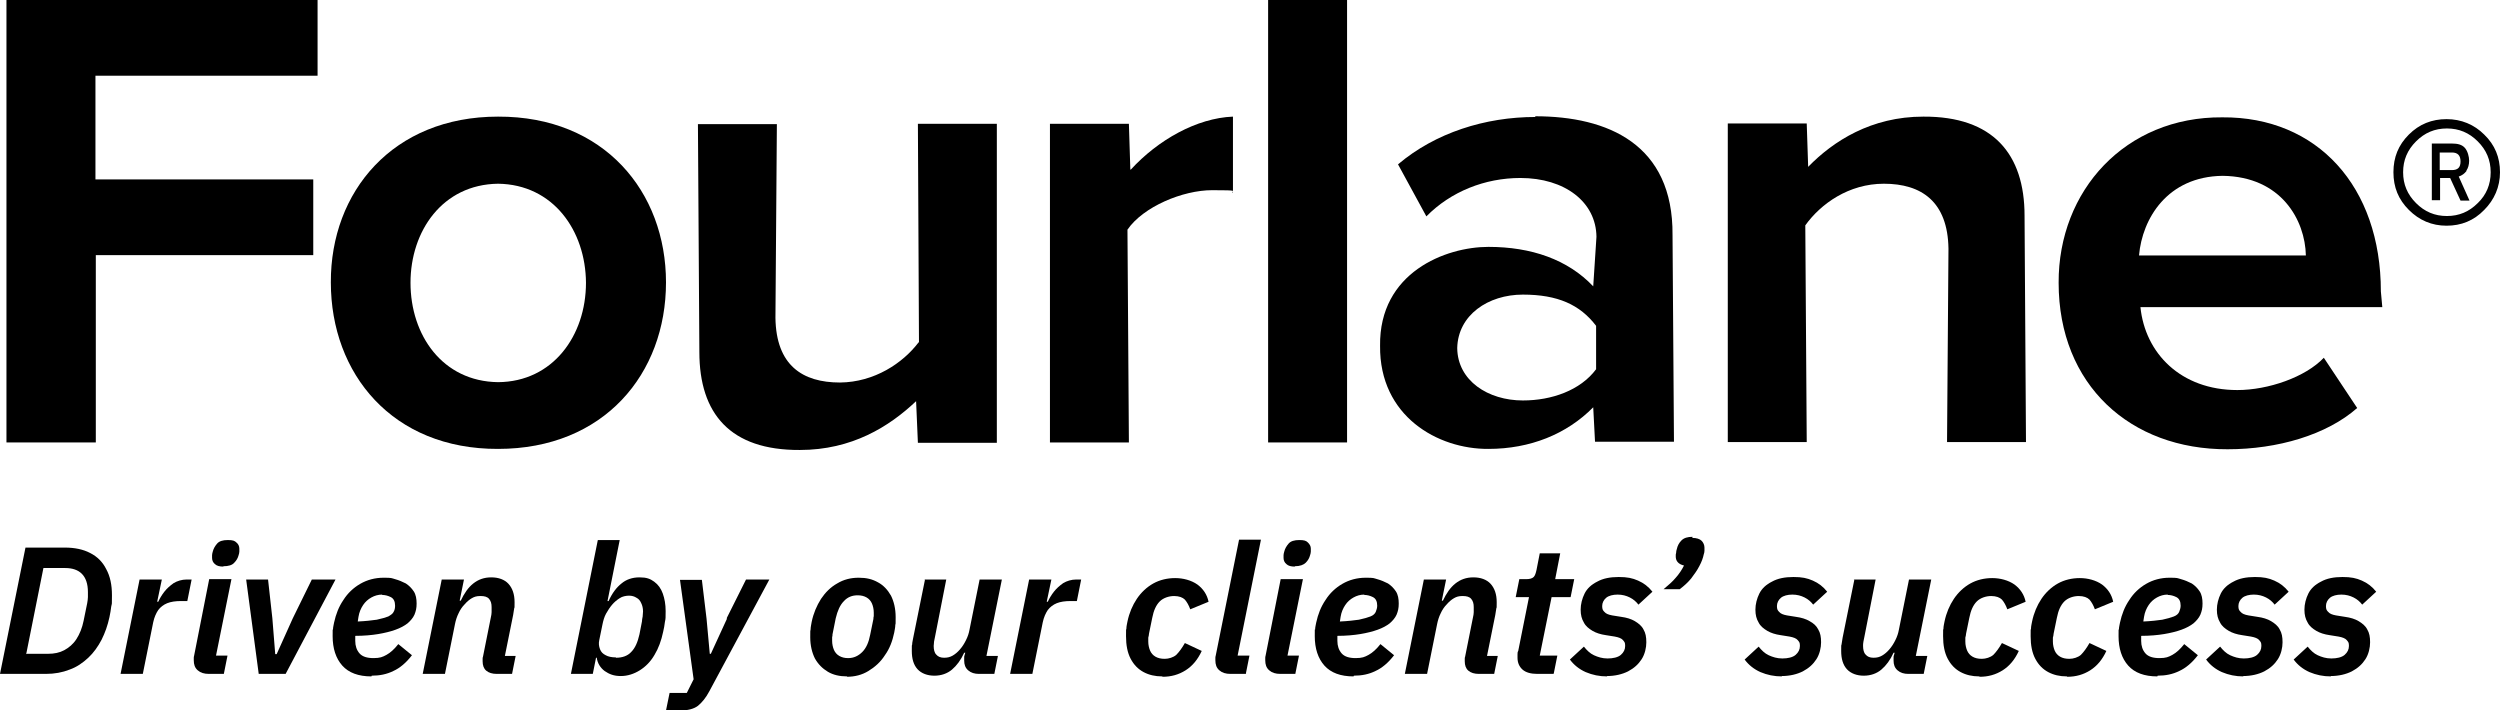
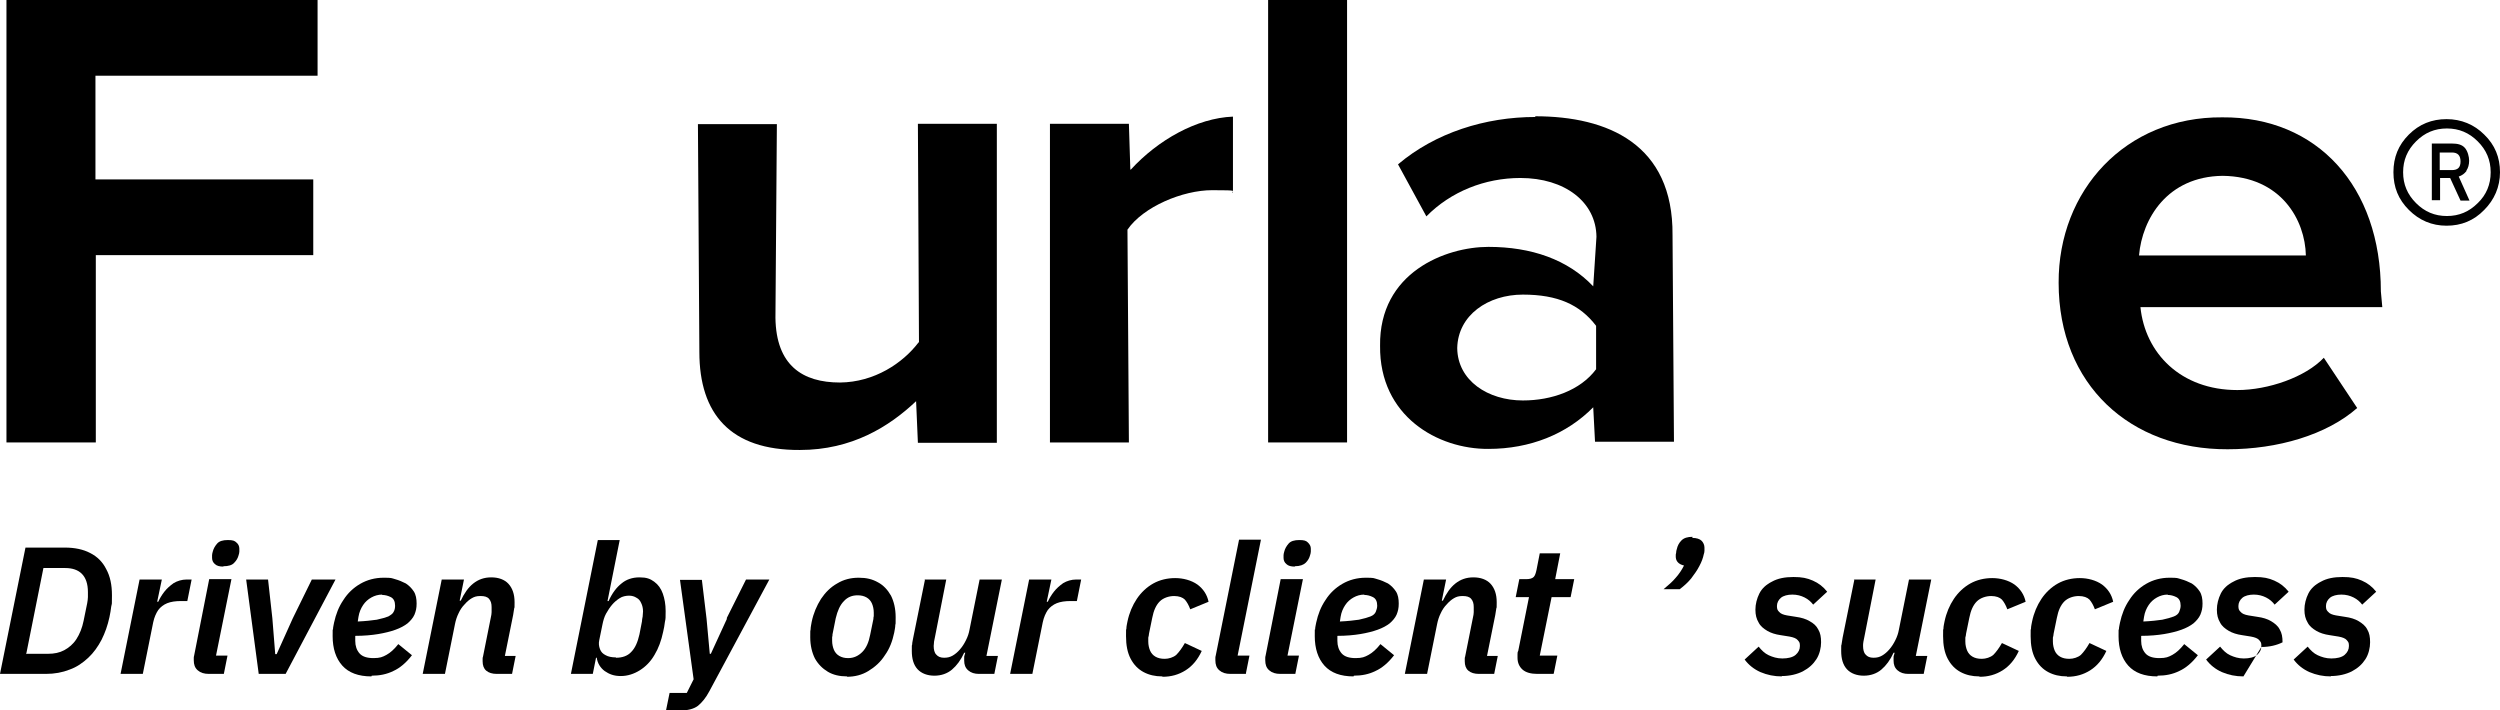
<svg xmlns="http://www.w3.org/2000/svg" id="Layer_1" version="1.1" viewBox="0 0 696.7 197.9">
  <g>
    <polygon points="1.8 123.3 26.7 123.3 26.7 71.1 87.3 71.1 87.3 50 26.6 50 26.6 21.1 88.5 21.1 88.5 0 1.8 0 1.8 123.3" />
    <path d="M256,95.4c-4.4,5.8-12.3,11.1-21.9,11.2-10.5,0-17.8-4.8-18-18l.4-54h-22l.4,63.5c0,17.2,8.6,27.4,28,27.3,14.5,0,24.9-6.5,32.4-13.6l.5,11.6h22V34.5h-22l.3,60.9Z" />
    <path d="M315,47.2l-.4-12.7h-22v88.8h22l-.4-59.3c4.4-6.4,15.4-11,23.6-11s5.1.2,5.8.8v-21.3c-10.1.4-20.9,6.5-28.5,14.8Z" />
    <rect x="353.4" width="22" height="123.3" />
-     <path d="M536,32.5c-14.5,0-25.1,6.8-32.1,14l-.4-12.1h-22v88.8h22l-.4-60.4c4.3-6,12.1-11.6,21.9-11.6,10.5,0,17.8,5,18,18.1l-.4,53.9h22l-.4-63.1c0-17.2-8.8-27.7-28.2-27.6Z" />
-     <path d="M138.8,32.5c-29.3,0-46.7,20.9-46.6,46.2,0,25.5,17.2,46.5,46.6,46.4,29.5,0,46.8-20.9,46.8-46.4,0-25.2-17.2-46.3-46.8-46.2ZM138.8,106.5c-15.5-.2-24.4-13.1-24.4-27.7,0-14.4,8.9-27.4,24.4-27.6,15.4.2,24.4,13.1,24.5,27.6,0,14.7-9.2,27.6-24.5,27.7Z" />
    <path d="M427.9,32.6c-14,0-27.9,4.4-38.3,13.2l7.9,14.5c6.8-6.9,16.3-10.7,26.2-10.7,12.4,0,21.1,6.7,21.2,16.4l-.9,13.8c-7.1-7.5-17.3-11-29.2-11s-30.5,7.1-30.2,27.6c-.2,19.6,16.1,28.8,30.2,28.7,11.6,0,21.8-4.1,29.2-11.6l.5,9.6h22l-.4-57.6c.2-25.3-18-33.1-38.3-33.1ZM444.8,102.9c-4.4,5.9-12.4,8.7-20.4,8.7-9.7,0-18.2-5.5-18.3-14.6.2-9.2,8.6-14.9,18.3-14.9s15.9,2.8,20.4,8.7v12.1Z" />
    <path d="M663.5,81.2c0-29.2-17.7-48.7-44.2-48.5-27-.2-45.7,20.4-45.6,46.1,0,28.5,20,46.5,47.1,46.4,13.9,0,27.6-4,36.1-11.5l-9.3-14c-5.1,5.4-15.5,9-24.1,9-15.8,0-25.7-10.3-27-23.1h67.4c0,0-.4-4.4-.4-4.4ZM596.1,71.2c.9-10.3,7.9-22,23.3-22.2,16.4.2,23,12.4,23.2,22.2h-46.5Z" />
    <path d="M692.3,37.5c-2.8-2.8-6.4-4.3-10.5-4.3s-7.6,1.4-10.5,4.3-4.3,6.3-4.3,10.5,1.4,7.6,4.3,10.5,6.4,4.4,10.5,4.4,7.6-1.4,10.5-4.4c2.8-2.8,4.4-6.4,4.4-10.5s-1.4-7.6-4.4-10.5ZM690.5,56.6c-2.4,2.4-5.2,3.6-8.6,3.6s-6.2-1.2-8.6-3.6c-2.4-2.4-3.6-5.2-3.6-8.6s1.2-6.2,3.6-8.6,5.2-3.6,8.6-3.6,6.2,1.2,8.6,3.6,3.6,5.2,3.6,8.6-1.2,6.3-3.6,8.6Z" />
    <path d="M687.3,47.6c.5-.7.8-1.7.8-2.8s-.4-2.7-1.2-3.6-2-1.2-3.6-1.2h-5.6v15.8h2.3v-6.2h2.8l2.9,6.3h2.5l-3-6.7c.9-.3,1.6-.8,2.2-1.6ZM683.3,47.4h-3.4v-4.9h3.4c1.6,0,2.4.8,2.4,2.5s-.8,2.4-2.4,2.4Z" />
  </g>
  <g>
    <path d="M0,187.8l7.1-35.2h11c2.7,0,5.1.5,7,1.5,2,1,3.5,2.5,4.5,4.5,1.1,2,1.6,4.4,1.6,7.3s0,2.1-.2,3.1c-.1,1-.3,2-.5,3-.5,2.3-1.2,4.3-2.2,6.3-1,1.9-2.2,3.6-3.7,5-1.5,1.4-3.2,2.6-5.2,3.3-2,.8-4.2,1.2-6.6,1.2H0ZM7.5,182.2h5.9c1.7,0,3.2-.3,4.5-1,1.3-.7,2.5-1.7,3.4-3.1.9-1.4,1.6-3.1,2-5.1l1-4.9c.1-.6.2-1.2.2-1.7,0-.6,0-1,0-1.4,0-2.3-.6-4-1.7-5.1-1.1-1.1-2.7-1.6-4.6-1.6h-6.1l-4.8,24Z" />
    <path d="M39.8,187.8h-6.2l5.3-26.3h6.2l-1.3,6.2h.3c.4-.9,1-1.9,1.7-2.8.7-.9,1.6-1.7,2.6-2.4,1-.6,2.3-1,3.6-1h1.4l-1.2,6h-1.8c-1.5,0-2.8.2-3.8.6-1,.4-1.9,1.1-2.5,1.9-.6.9-1.1,2-1.4,3.4l-2.9,14.4Z" />
    <path d="M62.4,187.8h-4.2c-1.3,0-2.3-.3-3.1-1-.8-.7-1.1-1.6-1.1-2.8s0-.4,0-.6c0-.2,0-.4.1-.7l4.2-21.3h6.2l-4.3,21.3h3.2l-1,5ZM62.3,157.9c-1.1,0-1.9-.2-2.4-.7-.5-.4-.8-1-.8-1.7s0-.5,0-.8c0-.3.1-.6.2-1,.2-.8.6-1.5,1.2-2.2.6-.7,1.6-1,3-1s1.9.2,2.4.7c.5.4.8,1,.8,1.7s0,.5,0,.8c0,.3-.1.7-.2,1-.2.8-.6,1.5-1.2,2.1-.6.7-1.6,1-3.1,1Z" />
    <path d="M79.5,187.8h-7.4l-3.5-26.3h6.1l1.2,10.8.8,10h.4l4.5-10,5.3-10.8h6.6l-13.9,26.3Z" />
    <path d="M103.5,188.5c-3.6,0-6.3-1-8.1-3-1.8-2-2.7-4.8-2.7-8.2s0-1.3.1-1.9c0-.6.2-1.3.3-1.9.5-2.3,1.3-4.4,2.6-6.3,1.2-1.9,2.8-3.4,4.7-4.5,1.9-1.1,4.1-1.7,6.5-1.7s2.1.1,3.2.4c1.1.3,2,.7,3,1.2.9.6,1.6,1.3,2.2,2.2.6.9.8,2.1.8,3.4s-.2,2.1-.6,3.1c-.4.9-1.1,1.7-1.9,2.4-.9.7-2,1.3-3.4,1.8-1.4.5-3,.9-4.8,1.2-1.8.3-4,.5-6.4.5,0,.3,0,.6,0,.8,0,.3,0,.5,0,.6,0,1.4.4,2.6,1.2,3.5.8.9,2.1,1.3,3.9,1.3s2.5-.3,3.6-.9c1.1-.6,2.2-1.6,3.3-3l3.8,3.1c-1.6,2.1-3.4,3.6-5.2,4.4-1.8.9-3.8,1.3-6,1.3ZM106.5,165.7c-1.1,0-2.1.3-3,.8-.9.5-1.7,1.2-2.3,2.1-.6.9-1.1,2-1.3,3.3l-.2,1.3c2.2-.1,3.9-.3,5.3-.5,1.4-.3,2.4-.6,3.2-.9.7-.4,1.3-.8,1.5-1.3.3-.5.4-1.1.4-1.7,0-1.2-.4-2-1.2-2.4-.8-.4-1.6-.6-2.4-.6Z" />
    <path d="M124,187.8h-6.2l5.3-26.3h6.2l-1.2,5.9h.3c1-2.1,2.1-3.7,3.5-4.8,1.4-1.1,3-1.7,5-1.7s3.7.6,4.8,1.8c1.1,1.2,1.7,2.9,1.7,5.1s0,1.2-.1,1.7-.2,1.2-.3,1.9l-2.3,11.4h3l-1,5h-4.3c-1.2,0-2.2-.3-2.9-.9-.7-.6-1-1.5-1-2.6s0-.5,0-.7c0-.2,0-.4.1-.6l2.2-11c.1-.5.2-.9.2-1.4,0-.5,0-.9,0-1.4,0-1-.2-1.7-.7-2.3-.5-.6-1.3-.8-2.4-.8s-1.7.2-2.4.6c-.7.4-1.4,1-2,1.7-.7.7-1.3,1.6-1.7,2.5-.5,1-.8,2-1,3l-2.8,13.9Z" />
    <path d="M159.1,187.8l7.5-37.3h6.1l-3.4,17h.3c1-2.2,2.2-3.8,3.6-4.9,1.3-1.1,3-1.7,5-1.7s3,.4,4.1,1.2c1.1.8,1.9,1.9,2.4,3.3.5,1.4.8,3,.8,4.9s0,2.1-.2,3c-.1,1-.3,1.9-.5,2.8-.5,2.4-1.3,4.6-2.4,6.4-1.1,1.9-2.5,3.3-4.1,4.3-1.6,1-3.4,1.6-5.3,1.6s-3.2-.5-4.5-1.4c-1.2-.9-2-2.2-2.2-3.7h-.2l-.9,4.5h-6.2ZM171.7,183.3c1.7,0,3.2-.5,4.2-1.6,1.1-1.1,1.8-2.7,2.3-4.9l.7-3.6c0-.4.1-.9.2-1.4,0-.5.1-1,.1-1.4,0-.9-.2-1.7-.5-2.3-.3-.7-.7-1.2-1.3-1.5-.6-.4-1.3-.6-2.1-.6s-1.9.2-2.6.7c-.8.5-1.5,1.1-2.1,1.8-.6.7-1.2,1.6-1.7,2.5-.5.9-.8,2-1,3l-.9,4.4c-.2.9-.1,1.7.2,2.5.3.8.8,1.3,1.6,1.7.7.4,1.7.6,2.8.6Z" />
    <path d="M202.5,172.3l5.4-10.8h6.5l-16.7,31.1c-1,1.9-2.1,3.2-3.2,4.1-1.2.9-2.9,1.3-5,1.3h-3.9l1-4.9h4.8l1.9-3.8-3.8-27.7h6.1l1.3,10.8.9,9.8h.3l4.5-9.8Z" />
    <path d="M236.1,188.5c-2.1,0-3.9-.4-5.4-1.3-1.5-.9-2.7-2.1-3.6-3.7-.8-1.6-1.3-3.6-1.3-5.9s0-1.5.1-2.2c0-.7.2-1.4.3-2.1.5-2.4,1.4-4.5,2.6-6.4,1.2-1.8,2.7-3.3,4.5-4.3,1.8-1.1,3.8-1.6,6-1.6s3.8.4,5.4,1.3c1.5.8,2.7,2.1,3.6,3.7.8,1.6,1.3,3.6,1.3,6s0,1.5-.1,2.2c0,.7-.2,1.4-.3,2.1-.5,2.4-1.3,4.5-2.6,6.3-1.2,1.9-2.8,3.3-4.6,4.4-1.8,1.1-3.8,1.6-6,1.6ZM236.4,183.4c1.5,0,2.8-.6,3.9-1.7,1.1-1.1,1.8-2.7,2.2-4.8l.9-4.4c0-.2,0-.5.1-.8,0-.3,0-.6,0-1,0-.9-.2-1.8-.5-2.5-.3-.7-.8-1.3-1.5-1.7-.7-.4-1.5-.6-2.5-.6-1.5,0-2.8.5-3.8,1.6-1.1,1.1-1.8,2.7-2.3,4.8l-.9,4.5c0,.2,0,.5-.1.8,0,.3,0,.6,0,1,0,.9.2,1.8.5,2.5.3.7.8,1.3,1.5,1.7.7.4,1.5.6,2.4.6Z" />
    <path d="M257.6,161.5h6.1l-3.1,15.8c-.1.5-.2,1-.3,1.5,0,.5-.1.9-.1,1.2,0,1,.2,1.9.7,2.4.5.6,1.2.9,2.2.9s1.7-.2,2.4-.6c.7-.4,1.4-1,2-1.7.7-.8,1.2-1.6,1.7-2.6.5-1,.8-1.9,1-3l2.8-13.9h6.2l-4.3,21.3h3.2l-1,5h-4.3c-1.2,0-2.2-.3-3-1-.8-.7-1.1-1.6-1.1-2.7s0-.5,0-.8c0-.3,0-.5.1-.7l.2-.7h-.3c-.9,2-2.1,3.6-3.4,4.7-1.3,1.1-3,1.7-4.9,1.7s-3.6-.6-4.7-1.8c-1.1-1.2-1.6-2.9-1.6-5.1s0-1.2.1-1.8c0-.6.2-1.2.3-1.9l3.3-16.3Z" />
    <path d="M287.7,187.8h-6.2l5.3-26.3h6.2l-1.3,6.2h.3c.4-.9,1-1.9,1.7-2.8.7-.9,1.6-1.7,2.6-2.4,1-.6,2.3-1,3.6-1h1.4l-1.2,6h-1.8c-1.5,0-2.8.2-3.8.6-1,.4-1.9,1.1-2.5,1.9-.6.9-1.1,2-1.4,3.4l-2.9,14.4Z" />
    <path d="M323.9,188.5c-2,0-3.7-.4-5.2-1.2-1.5-.8-2.7-2-3.6-3.7-.9-1.7-1.3-3.8-1.3-6.3s0-1.5.1-2.1c0-.7.2-1.4.3-2,.5-2.4,1.4-4.5,2.6-6.3,1.2-1.8,2.8-3.3,4.6-4.3,1.8-1,3.9-1.5,6.1-1.5s4.5.6,6.2,1.8c1.6,1.2,2.7,2.8,3.1,4.8l-5.1,2.1c-.4-1.1-.9-2-1.5-2.7-.6-.6-1.6-1-3-1s-3,.5-4,1.5c-1,1-1.7,2.5-2.1,4.6l-.9,4.4c0,.3-.1.7-.2,1.1,0,.4,0,.7,0,1.1,0,.9.2,1.8.5,2.5.3.7.8,1.3,1.5,1.7.7.4,1.5.6,2.6.6s2.4-.4,3.2-1.1c.8-.8,1.6-1.9,2.4-3.3l4.7,2.2c-1.1,2.4-2.6,4.2-4.5,5.4-1.9,1.2-4,1.8-6.4,1.8Z" />
    <path d="M347.3,187.8h-4.4c-1.3,0-2.3-.3-3.1-1-.8-.7-1.1-1.6-1.1-2.8s0-.4,0-.6c0-.2,0-.4.1-.7l6.5-32.3h6.1l-6.5,32.3h3.3l-1,5Z" />
    <path d="M361,187.8h-4.2c-1.3,0-2.3-.3-3.1-1s-1.1-1.6-1.1-2.8,0-.4,0-.6c0-.2,0-.4.1-.7l4.2-21.3h6.2l-4.3,21.3h3.2l-1,5ZM360.9,157.9c-1.1,0-1.9-.2-2.4-.7-.5-.4-.8-1-.8-1.7s0-.5,0-.8c0-.3.1-.6.2-1,.2-.8.6-1.5,1.2-2.2.6-.7,1.6-1,3-1s1.9.2,2.4.7.8,1,.8,1.7,0,.5,0,.8c0,.3-.1.7-.2,1-.2.8-.6,1.5-1.2,2.1s-1.6,1-3.1,1Z" />
    <path d="M377.2,188.5c-3.6,0-6.3-1-8.1-3-1.8-2-2.7-4.8-2.7-8.2s0-1.3.1-1.9c0-.6.2-1.3.3-1.9.5-2.3,1.3-4.4,2.6-6.3,1.2-1.9,2.8-3.4,4.7-4.5,1.9-1.1,4.1-1.7,6.5-1.7s2.1.1,3.2.4c1.1.3,2,.7,3,1.2.9.6,1.6,1.3,2.2,2.2.6.9.8,2.1.8,3.4s-.2,2.1-.6,3.1c-.4.9-1.1,1.7-1.9,2.4-.9.7-2,1.3-3.4,1.8s-3,.9-4.8,1.2c-1.8.3-4,.5-6.4.5,0,.3,0,.6,0,.8,0,.3,0,.5,0,.6,0,1.4.4,2.6,1.2,3.5.8.9,2.1,1.3,3.9,1.3s2.5-.3,3.6-.9c1.1-.6,2.2-1.6,3.3-3l3.8,3.1c-1.6,2.1-3.4,3.6-5.2,4.4-1.8.9-3.8,1.3-6,1.3ZM380.2,165.7c-1.1,0-2.1.3-3,.8-.9.5-1.7,1.2-2.3,2.1-.6.9-1.1,2-1.3,3.3l-.2,1.3c2.2-.1,3.9-.3,5.3-.5,1.4-.3,2.4-.6,3.2-.9s1.3-.8,1.5-1.3.4-1.1.4-1.7c0-1.2-.4-2-1.2-2.4-.8-.4-1.6-.6-2.4-.6Z" />
    <path d="M397.7,187.8h-6.2l5.3-26.3h6.2l-1.2,5.9h.3c1-2.1,2.1-3.7,3.5-4.8s3-1.7,5-1.7,3.7.6,4.8,1.8,1.7,2.9,1.7,5.1,0,1.2-.1,1.7-.2,1.2-.3,1.9l-2.3,11.4h3l-1,5h-4.3c-1.2,0-2.2-.3-2.9-.9-.7-.6-1-1.5-1-2.6s0-.5,0-.7c0-.2,0-.4.1-.6l2.2-11c.1-.5.2-.9.2-1.4,0-.5,0-.9,0-1.4,0-1-.2-1.7-.7-2.3-.5-.6-1.3-.8-2.4-.8s-1.7.2-2.4.6c-.7.4-1.4,1-2,1.7-.7.7-1.3,1.6-1.7,2.5-.5,1-.8,2-1,3l-2.8,13.9Z" />
    <path d="M432.9,187.8h-4.5c-1.8,0-3.2-.4-4.1-1.2-.9-.8-1.4-1.9-1.4-3.3s0-.5,0-.9c0-.4,0-.7.2-1l3-15h-3.7l1-5h1.9c1,0,1.7-.2,2.1-.6.4-.4.6-1.1.8-2l.9-4.6h5.7l-1.4,7.2h5.3l-1,5h-5.3l-3.3,16.3h4.9l-1,5Z" />
-     <path d="M447.9,188.5c-2.2,0-4.1-.4-6-1.2-1.8-.8-3.3-2-4.4-3.5l3.9-3.6c.8,1,1.7,1.9,2.8,2.4s2.3.9,3.8.9,2.9-.3,3.7-1c.8-.7,1.2-1.5,1.2-2.5s-.2-1.1-.6-1.6c-.4-.5-1.2-.8-2.3-1l-2.5-.4c-1.4-.2-2.7-.6-3.7-1.2-1-.6-1.9-1.3-2.4-2.3-.6-1-.9-2.1-.9-3.6s.4-3.1,1.1-4.5,1.9-2.5,3.5-3.3c1.6-.9,3.6-1.3,6-1.3s3.8.3,5.4,1c1.6.7,2.9,1.7,4,3.1l-3.9,3.6c-.6-.8-1.4-1.5-2.4-2-1-.5-2.1-.8-3.4-.8s-2.5.3-3.2.9c-.7.6-1.1,1.4-1.1,2.3s.2,1.2.6,1.6c.4.5,1.1.8,2.2,1l2.5.4c1.5.2,2.8.6,3.8,1.2s1.9,1.3,2.4,2.3c.6,1,.8,2.1.8,3.6s-.4,3.3-1.3,4.7-2.1,2.5-3.8,3.4c-1.6.8-3.6,1.3-5.9,1.3Z" />
    <path d="M471.6,149.9c1.2,0,2.1.3,2.6.8s.8,1.2.8,1.9,0,.6,0,.9c0,.4-.1.7-.2,1-.2,1-.6,2.1-1.2,3.2-.6,1.2-1.4,2.3-2.3,3.5-.9,1.1-2,2.1-3.2,3h-4.5c1.3-1.1,2.5-2.1,3.4-3.2.9-1,1.7-2.2,2.3-3.4-.8-.2-1.4-.5-1.8-1-.4-.5-.5-1-.5-1.6s0-.5.1-.9c0-.4.1-.8.2-1.1.2-.9.6-1.7,1.3-2.4.7-.7,1.7-1,3.1-1Z" />
    <path d="M496.6,188.5c-2.2,0-4.1-.4-6-1.2-1.8-.8-3.3-2-4.4-3.5l3.9-3.6c.8,1,1.7,1.9,2.8,2.4s2.3.9,3.8.9,2.9-.3,3.7-1,1.2-1.5,1.2-2.5-.2-1.1-.6-1.6c-.4-.5-1.2-.8-2.3-1l-2.5-.4c-1.4-.2-2.7-.6-3.7-1.2-1-.6-1.9-1.3-2.4-2.3-.6-1-.9-2.1-.9-3.6s.4-3.1,1.1-4.5,1.9-2.5,3.5-3.3c1.6-.9,3.6-1.3,6-1.3s3.8.3,5.4,1c1.6.7,2.9,1.7,4,3.1l-3.9,3.6c-.6-.8-1.4-1.5-2.4-2-1-.5-2.1-.8-3.4-.8s-2.5.3-3.2.9c-.7.6-1.1,1.4-1.1,2.3s.2,1.2.6,1.6c.4.5,1.1.8,2.2,1l2.5.4c1.5.2,2.8.6,3.8,1.2,1.1.6,1.9,1.3,2.4,2.3.6,1,.8,2.1.8,3.6s-.4,3.3-1.3,4.7-2.1,2.5-3.8,3.4c-1.6.8-3.6,1.3-5.9,1.3Z" />
    <path d="M516.6,161.5h6.1l-3.1,15.8c-.1.5-.2,1-.3,1.5s-.1.9-.1,1.2c0,1,.2,1.9.7,2.4.5.6,1.2.9,2.2.9s1.7-.2,2.4-.6c.7-.4,1.4-1,2-1.7.7-.8,1.2-1.6,1.7-2.6.5-1,.8-1.9,1-3l2.8-13.9h6.2l-4.3,21.3h3.2l-1,5h-4.3c-1.2,0-2.2-.3-3-1-.8-.7-1.1-1.6-1.1-2.7s0-.5,0-.8c0-.3,0-.5.1-.7l.2-.7h-.3c-.9,2-2.1,3.6-3.4,4.7-1.3,1.1-3,1.7-4.9,1.7s-3.6-.6-4.7-1.8c-1.1-1.2-1.6-2.9-1.6-5.1s0-1.2.1-1.8.2-1.2.3-1.9l3.3-16.3Z" />
    <path d="M551.6,188.5c-2,0-3.7-.4-5.2-1.2-1.5-.8-2.7-2-3.6-3.7-.9-1.7-1.3-3.8-1.3-6.3s0-1.5.1-2.1c0-.7.2-1.4.3-2,.5-2.4,1.4-4.5,2.6-6.3,1.2-1.8,2.8-3.3,4.6-4.3,1.8-1,3.9-1.5,6.1-1.5s4.5.6,6.2,1.8c1.6,1.2,2.7,2.8,3.1,4.8l-5.1,2.1c-.4-1.1-.9-2-1.5-2.7-.6-.6-1.6-1-3-1s-3,.5-4,1.5c-1,1-1.7,2.5-2.1,4.6l-.9,4.4c0,.3-.1.7-.2,1.1,0,.4,0,.7,0,1.1,0,.9.2,1.8.5,2.5.3.7.8,1.3,1.5,1.7.7.4,1.5.6,2.6.6s2.4-.4,3.2-1.1c.8-.8,1.6-1.9,2.4-3.3l4.7,2.2c-1.1,2.4-2.6,4.2-4.5,5.4-1.9,1.2-4,1.8-6.4,1.8Z" />
    <path d="M576,188.5c-2,0-3.7-.4-5.2-1.2-1.5-.8-2.7-2-3.6-3.7-.9-1.7-1.3-3.8-1.3-6.3s0-1.5.1-2.1c0-.7.2-1.4.3-2,.5-2.4,1.4-4.5,2.6-6.3,1.2-1.8,2.8-3.3,4.6-4.3,1.8-1,3.9-1.5,6.1-1.5s4.5.6,6.2,1.8c1.6,1.2,2.7,2.8,3.1,4.8l-5.1,2.1c-.4-1.1-.9-2-1.5-2.7-.6-.6-1.6-1-3-1s-3,.5-4,1.5c-1,1-1.7,2.5-2.1,4.6l-.9,4.4c0,.3-.1.7-.2,1.1,0,.4,0,.7,0,1.1,0,.9.2,1.8.5,2.5.3.7.8,1.3,1.5,1.7.7.4,1.5.6,2.6.6s2.4-.4,3.2-1.1c.8-.8,1.6-1.9,2.4-3.3l4.7,2.2c-1.1,2.4-2.6,4.2-4.5,5.4-1.9,1.2-4,1.8-6.4,1.8Z" />
    <path d="M601.2,188.5c-3.6,0-6.3-1-8.1-3-1.8-2-2.7-4.8-2.7-8.2s0-1.3.1-1.9c0-.6.2-1.3.3-1.9.5-2.3,1.3-4.4,2.6-6.3,1.2-1.9,2.8-3.4,4.7-4.5,1.9-1.1,4.1-1.7,6.5-1.7s2.1.1,3.2.4c1.1.3,2,.7,3,1.2.9.6,1.6,1.3,2.2,2.2.6.9.8,2.1.8,3.4s-.2,2.1-.6,3.1c-.4.9-1.1,1.7-1.9,2.4-.9.7-2,1.3-3.4,1.8s-3,.9-4.8,1.2c-1.8.3-4,.5-6.4.5,0,.3,0,.6,0,.8,0,.3,0,.5,0,.6,0,1.4.4,2.6,1.2,3.5.8.9,2.1,1.3,3.9,1.3s2.5-.3,3.6-.9c1.1-.6,2.2-1.6,3.3-3l3.8,3.1c-1.6,2.1-3.4,3.6-5.2,4.4-1.8.9-3.8,1.3-6,1.3ZM604.1,165.7c-1.1,0-2.1.3-3,.8-.9.5-1.7,1.2-2.3,2.1-.6.9-1.1,2-1.3,3.3l-.2,1.3c2.2-.1,3.9-.3,5.3-.5,1.4-.3,2.4-.6,3.2-.9s1.3-.8,1.5-1.3.4-1.1.4-1.7c0-1.2-.4-2-1.2-2.4-.8-.4-1.6-.6-2.4-.6Z" />
-     <path d="M625.2,188.5c-2.2,0-4.1-.4-6-1.2-1.8-.8-3.3-2-4.4-3.5l3.9-3.6c.8,1,1.7,1.9,2.8,2.4s2.3.9,3.8.9,2.9-.3,3.7-1,1.2-1.5,1.2-2.5-.2-1.1-.6-1.6c-.4-.5-1.2-.8-2.3-1l-2.5-.4c-1.4-.2-2.7-.6-3.7-1.2-1-.6-1.9-1.3-2.4-2.3-.6-1-.9-2.1-.9-3.6s.4-3.1,1.1-4.5,1.9-2.5,3.5-3.3c1.6-.9,3.6-1.3,6-1.3s3.8.3,5.4,1c1.6.7,2.9,1.7,4,3.1l-3.9,3.6c-.6-.8-1.4-1.5-2.4-2-1-.5-2.1-.8-3.4-.8s-2.5.3-3.2.9c-.7.6-1.1,1.4-1.1,2.3s.2,1.2.6,1.6c.4.5,1.1.8,2.2,1l2.5.4c1.5.2,2.8.6,3.8,1.2s1.9,1.3,2.4,2.3c.6,1,.8,2.1.8,3.6s-.4,3.3-1.3,4.7-2.1,2.5-3.8,3.4c-1.6.8-3.6,1.3-5.9,1.3Z" />
+     <path d="M625.2,188.5c-2.2,0-4.1-.4-6-1.2-1.8-.8-3.3-2-4.4-3.5l3.9-3.6c.8,1,1.7,1.9,2.8,2.4s2.3.9,3.8.9,2.9-.3,3.7-1,1.2-1.5,1.2-2.5-.2-1.1-.6-1.6c-.4-.5-1.2-.8-2.3-1l-2.5-.4c-1.4-.2-2.7-.6-3.7-1.2-1-.6-1.9-1.3-2.4-2.3-.6-1-.9-2.1-.9-3.6s.4-3.1,1.1-4.5,1.9-2.5,3.5-3.3c1.6-.9,3.6-1.3,6-1.3s3.8.3,5.4,1c1.6.7,2.9,1.7,4,3.1l-3.9,3.6c-.6-.8-1.4-1.5-2.4-2-1-.5-2.1-.8-3.4-.8s-2.5.3-3.2.9c-.7.6-1.1,1.4-1.1,2.3s.2,1.2.6,1.6c.4.5,1.1.8,2.2,1l2.5.4c1.5.2,2.8.6,3.8,1.2s1.9,1.3,2.4,2.3c.6,1,.8,2.1.8,3.6c-1.6.8-3.6,1.3-5.9,1.3Z" />
    <path d="M649.6,188.5c-2.2,0-4.1-.4-6-1.2-1.8-.8-3.3-2-4.4-3.5l3.9-3.6c.8,1,1.7,1.9,2.8,2.4s2.3.9,3.8.9,2.9-.3,3.7-1,1.2-1.5,1.2-2.5-.2-1.1-.6-1.6c-.4-.5-1.2-.8-2.3-1l-2.5-.4c-1.4-.2-2.7-.6-3.7-1.2-1-.6-1.9-1.3-2.4-2.3-.6-1-.9-2.1-.9-3.6s.4-3.1,1.1-4.5,1.9-2.5,3.5-3.3c1.6-.9,3.6-1.3,6-1.3s3.8.3,5.4,1c1.6.7,2.9,1.7,4,3.1l-3.9,3.6c-.6-.8-1.4-1.5-2.4-2-1-.5-2.1-.8-3.4-.8s-2.5.3-3.2.9c-.7.6-1.1,1.4-1.1,2.3s.2,1.2.6,1.6c.4.5,1.1.8,2.2,1l2.5.4c1.5.2,2.8.6,3.8,1.2s1.9,1.3,2.4,2.3c.6,1,.8,2.1.8,3.6s-.4,3.3-1.3,4.7-2.1,2.5-3.8,3.4c-1.6.8-3.6,1.3-5.9,1.3Z" />
  </g>
</svg>